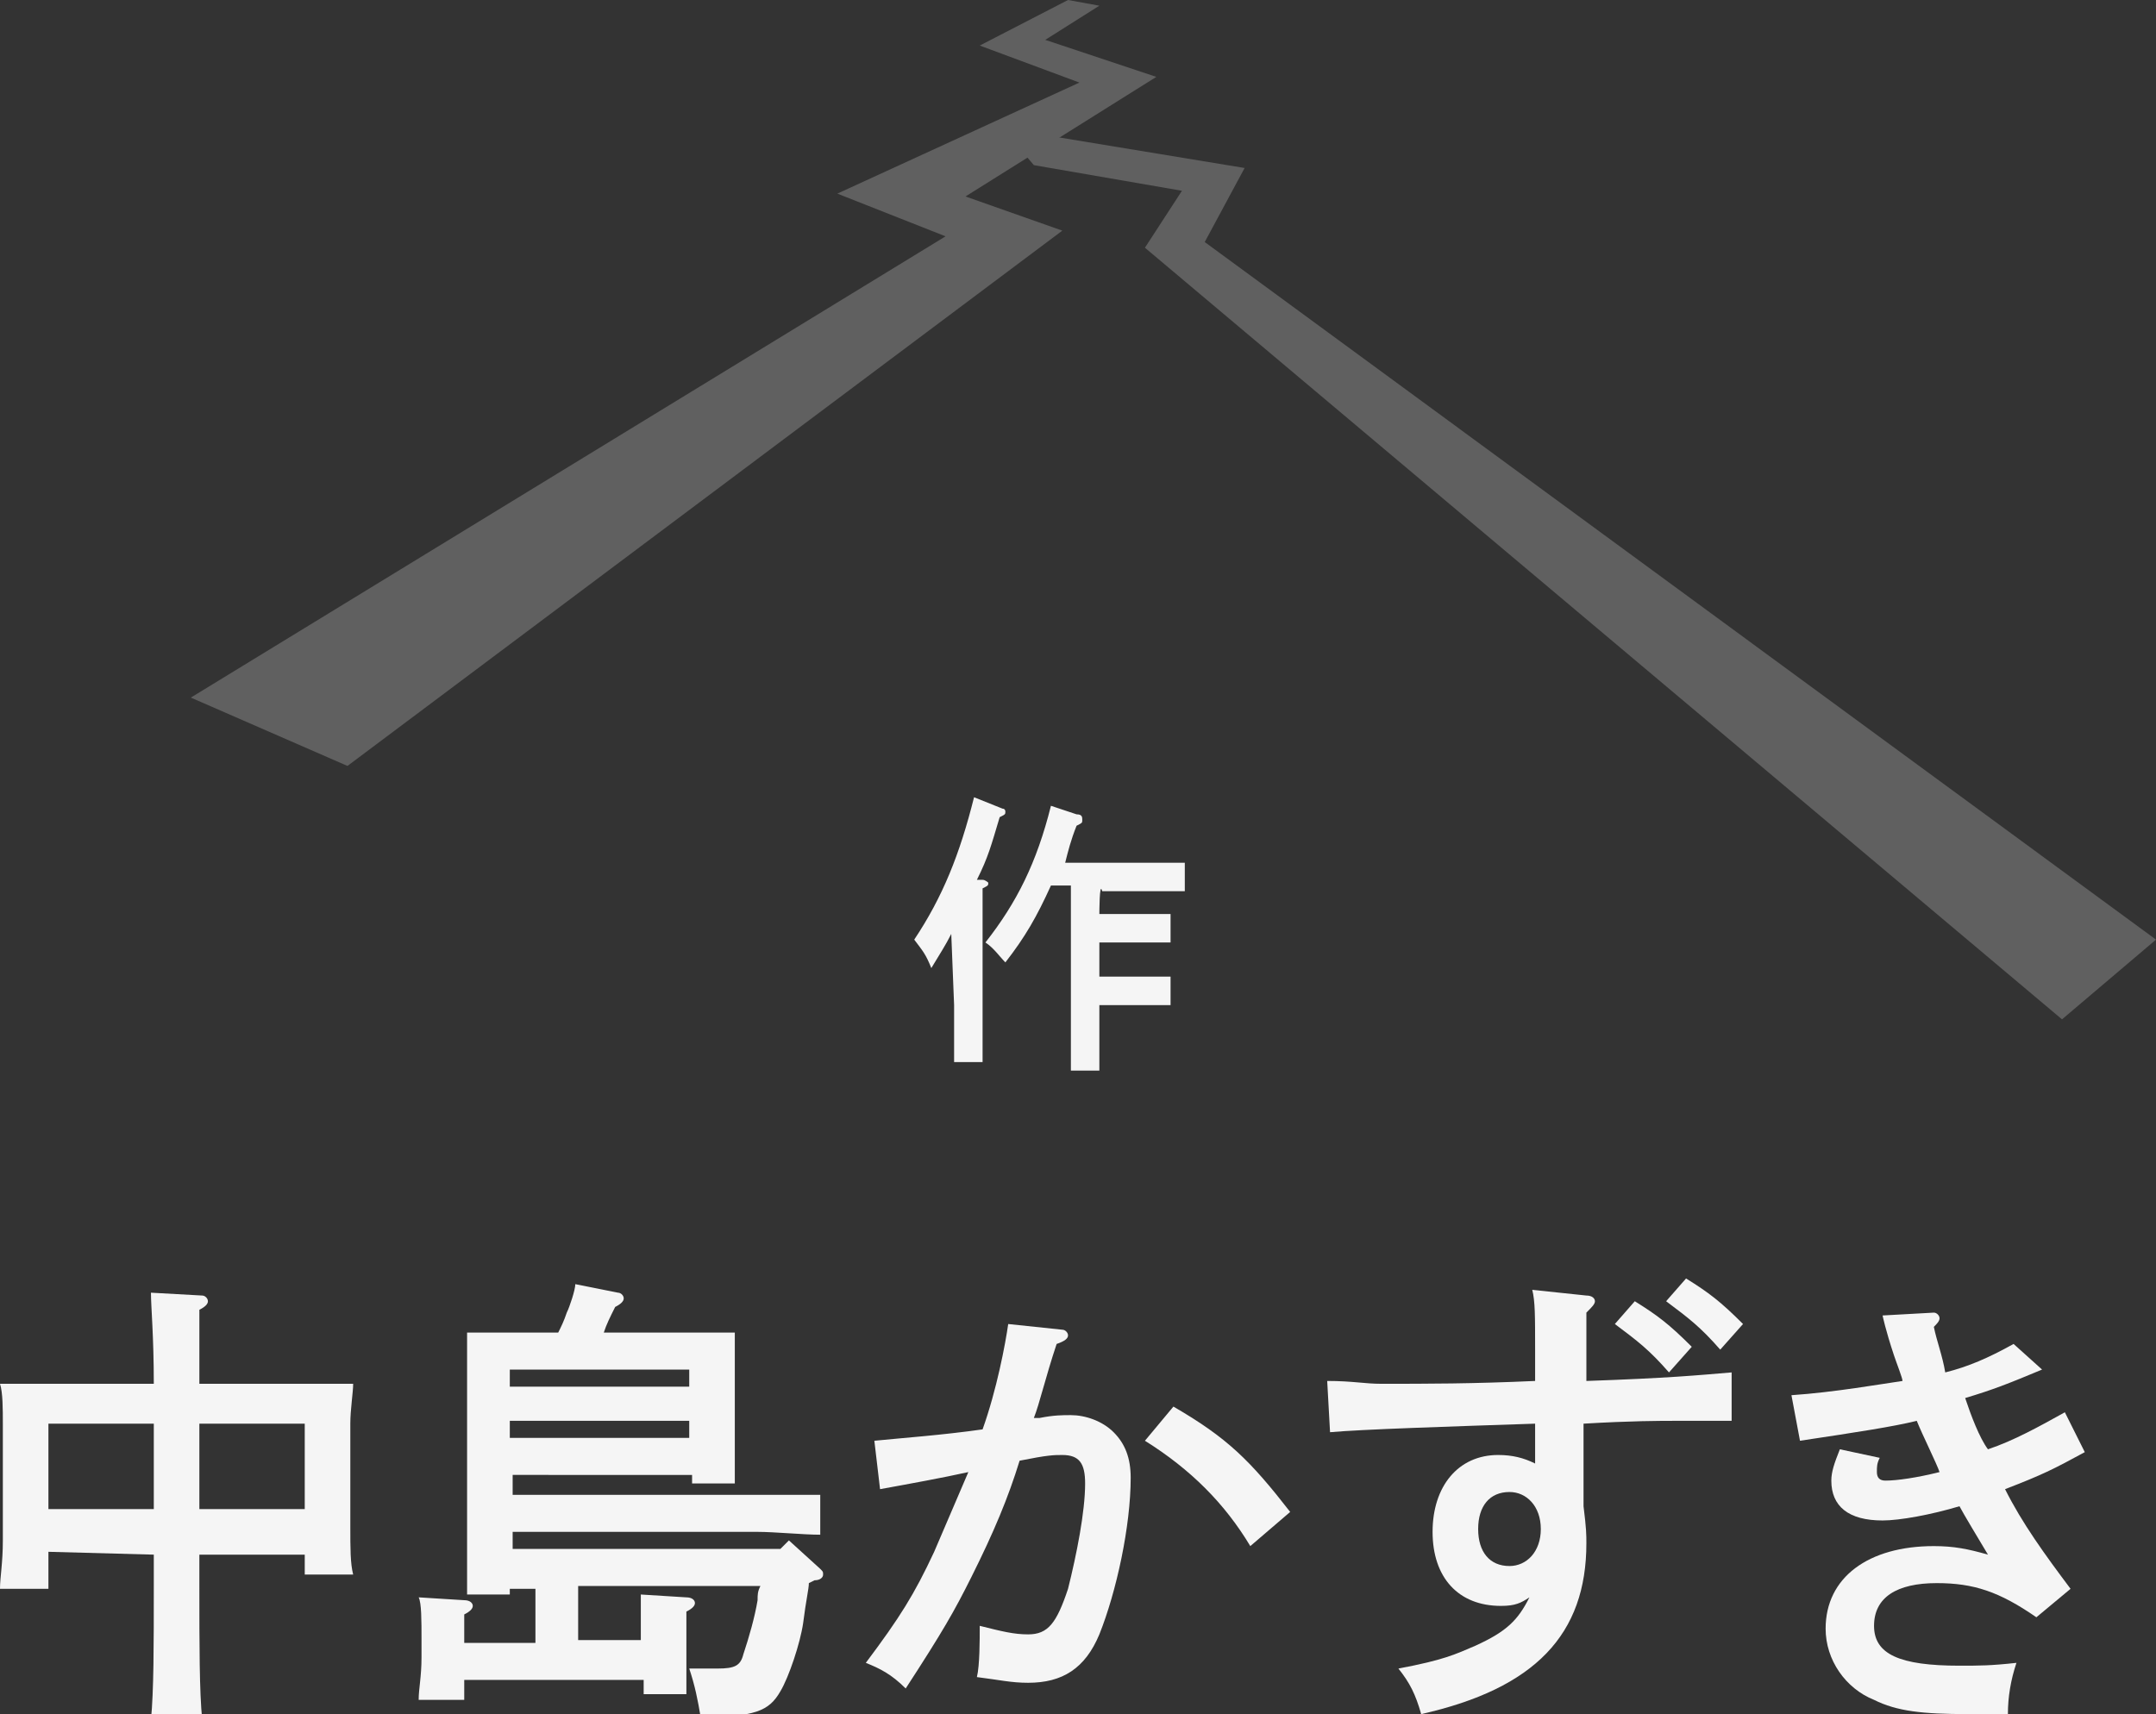
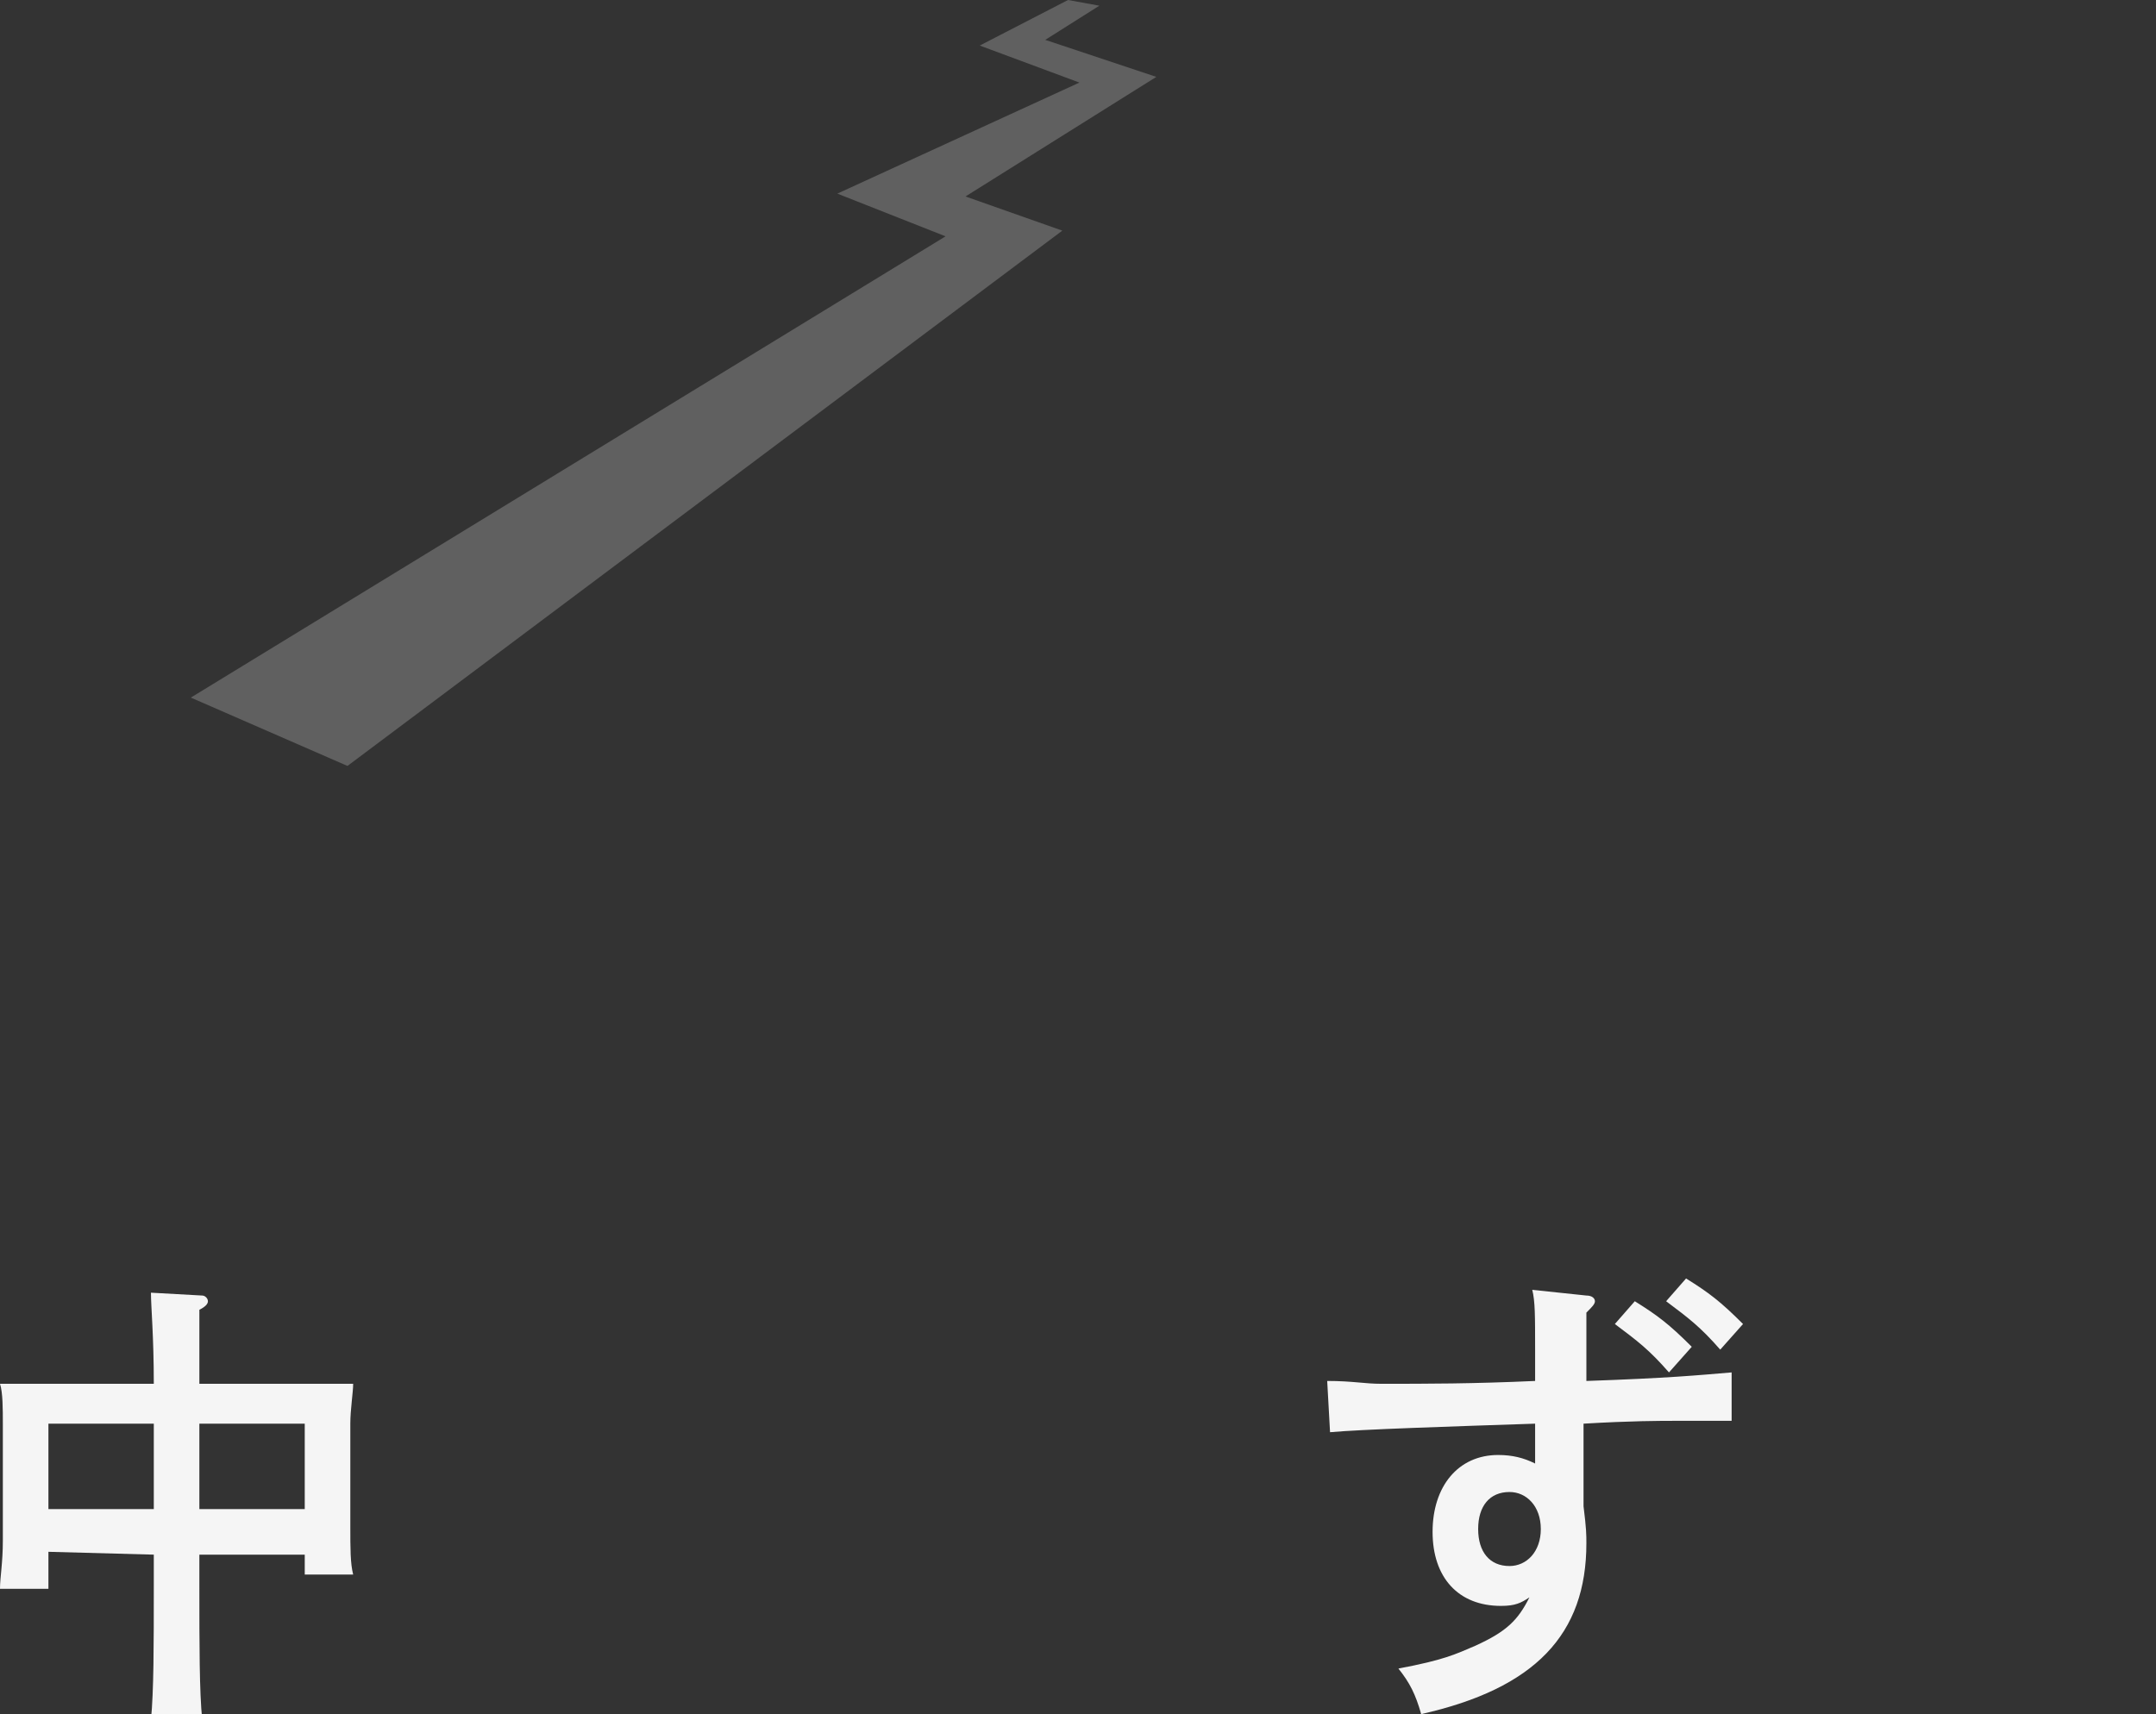
<svg xmlns="http://www.w3.org/2000/svg" version="1.1" id="レイヤー_1" x="0px" y="0px" viewBox="0 0 75.7 60.2" style="enable-background:new 0 0 75.7 60.2;" xml:space="preserve">
  <rect x="0" y="0" width="75.7" height="60.2" fill="#333333" stroke="none" />
  <style type="text/css">
	.st0{fill:#606060;}
	.st1{fill:#F5F5F5;}
</style>
  <g id="a">
    <polygon class="st0" points="12.2,26.9 37.3,8.1 33.9,6.9 40.6,2.7 36.7,1.4 38.6,0.2 37.5,0 34.4,1.6 37.9,2.9 29.4,6.8 33.2,8.3    6.7,24.5  " />
-     <polygon class="st0" points="36.3,5.8 41.5,6.7 40.2,8.7 72.4,35.8 75.7,33 42.3,8.5 43.7,5.9 35.2,4.5  " />
  </g>
  <g id="b">
-     <path class="st1" d="M33.4,32.8c-0.2,0.4-0.4,0.7-0.7,1.2c-0.2-0.5-0.3-0.6-0.6-1c1-1.5,1.6-3,2.1-5l1,0.4c0.1,0,0.1,0.1,0.1,0.1   c0,0.1,0,0.1-0.2,0.2c-0.3,1-0.4,1.4-0.8,2.2h0.2c0.1,0,0.2,0.1,0.2,0.1c0,0.1,0,0.1-0.2,0.2v4.1c0,0.9,0,1.6,0,2h-1   c0-0.5,0-1.1,0-2L33.4,32.8L33.4,32.8z M38.6,32.1h0.9c0.5,0,1.2,0,1.6,0v1c-0.4,0-1.1,0-1.6,0h-0.9v1.2h0.9c0.5,0,1.2,0,1.6,0v1   c-0.4,0-1.1,0-1.6,0h-0.9v0.3c0,0.9,0,1.6,0,2h-1c0-0.5,0-1.1,0-2v-4.5h-0.7c-0.5,1.1-0.9,1.8-1.6,2.7c-0.2-0.2-0.4-0.5-0.7-0.7   c1.1-1.4,1.8-2.8,2.3-4.8l0.9,0.3c0.2,0,0.2,0.1,0.2,0.2s0,0.1-0.2,0.2c-0.2,0.5-0.3,0.9-0.4,1.3H40c0.5,0,1.2,0,1.6,0v1   c-0.4,0-1.1,0-1.6,0h-1.3C38.6,30.9,38.6,32.1,38.6,32.1z" />
    <path class="st1" d="M1.7,54.5v1.3H0c0-0.4,0.1-0.9,0.1-1.7V50c0-0.5,0-1.1-0.1-1.4c0.6,0,1.1,0,1.8,0h3.6c0-1.7-0.1-2.7-0.1-3.2   l1.8,0.1c0.1,0,0.2,0.1,0.2,0.2c0,0.1-0.1,0.2-0.3,0.3c0,0.6,0,1.5,0,2.6h3.6c0.7,0,1.2,0,1.8,0c0,0.3-0.1,0.9-0.1,1.4v3.6   c0,0.8,0,1.3,0.1,1.7h-1.7v-0.7H7v1.1c0,2.1,0,3.7,0.1,4.7H5.3c0.1-1,0.1-2.6,0.1-4.7v-1.1L1.7,54.5L1.7,54.5L1.7,54.5z M5.4,50   H1.7v3h3.7V50z M10.7,53v-3H7v3H10.7z" />
-     <path class="st1" d="M17.9,56h-1.5c0-0.4,0-0.9,0-1.7v-6.1c0-0.5,0-1.1,0-1.4c0.6,0,1,0,1.8,0h1.4c0.1-0.2,0.2-0.4,0.3-0.7   c0.1-0.2,0.3-0.8,0.3-1l1.5,0.3c0.1,0,0.2,0.1,0.2,0.2c0,0.1-0.1,0.2-0.3,0.3c-0.2,0.4-0.3,0.6-0.4,0.9H24c0.7,0,1.2,0,1.8,0   c0,0.3,0,0.9,0,1.4v2.2c0,0.8,0,1.3,0,1.7h-1.5v-0.3H18v0.7h8.6c0.7,0,1.6,0,2.2,0v1.4c-0.6,0-1.6-0.1-2.2-0.1H18v0.6h9.4l0.3-0.3   l1.1,1c0.1,0.1,0.1,0.1,0.1,0.2c0,0.1-0.1,0.2-0.3,0.2l-0.2,0.1c0,0.2-0.1,0.6-0.2,1.4c-0.1,0.7-0.5,1.9-0.8,2.4   c-0.4,0.7-0.9,0.9-2.8,0.9c-0.1-0.6-0.2-1.1-0.4-1.7c0.3,0,0.9,0,1,0c0.6,0,0.8-0.1,0.9-0.5c0.2-0.6,0.4-1.3,0.5-1.9   c0-0.2,0-0.3,0.1-0.5h-6.4v1.9h2.2c0-0.9,0-1.3,0-1.6l1.6,0.1c0.2,0,0.3,0.1,0.3,0.2c0,0.1-0.1,0.2-0.3,0.3V58c0,0.7,0,1.2,0,1.5   h-1.5V59h-6.3v0.7h-1.6c0-0.4,0.1-0.8,0.1-1.5v-0.6c0-0.7,0-1.3-0.1-1.5l1.6,0.1c0.2,0,0.3,0.1,0.3,0.2s-0.1,0.2-0.3,0.3v1h2.5   v-1.9h-0.9L17.9,56L17.9,56L17.9,56z M24.2,48.7v-0.6h-6.3v0.6H24.2z M17.9,50.5h6.3v-0.6h-6.3C17.9,49.9,17.9,50.5,17.9,50.5z" />
-     <path class="st1" d="M37.3,46.7c0.1,0,0.2,0.1,0.2,0.2c0,0.1-0.1,0.2-0.4,0.3c-0.4,1.2-0.6,2.1-0.8,2.6c0.1,0,0.1,0,0.2,0   c0.5-0.1,0.8-0.1,1.1-0.1c0.5,0,1.1,0.2,1.5,0.6c0.4,0.4,0.6,0.9,0.6,1.6c0,1.7-0.5,4-1.1,5.5c-0.5,1.2-1.3,1.7-2.5,1.7   c-0.6,0-1-0.1-1.8-0.2c0.1-0.4,0.1-1.3,0.1-1.8c0.8,0.2,1.2,0.3,1.7,0.3c0.7,0,1-0.4,1.4-1.6c0.3-1.2,0.6-2.7,0.6-3.7   c0-0.7-0.2-1-0.8-1c-0.3,0-0.5,0-1.5,0.2c-0.4,1.3-0.9,2.5-1.7,4.1c-0.6,1.2-1,1.9-2.3,3.9c-0.5-0.5-0.9-0.7-1.4-0.9   c1.2-1.6,1.7-2.4,2.4-3.9c0.3-0.7,0.9-2.1,1.2-2.8c-0.9,0.2-2,0.4-3.1,0.6l-0.2-1.7c1-0.1,2.4-0.2,3.8-0.4c0.5-1.4,0.8-3,0.9-3.7   L37.3,46.7L37.3,46.7L37.3,46.7z M41.2,49.4c1.9,1.1,2.7,1.9,4.1,3.7l-1.4,1.2c-0.9-1.5-2.1-2.7-3.7-3.7L41.2,49.4L41.2,49.4   L41.2,49.4z" />
    <path class="st1" d="M55.7,45.5c0.2,0,0.3,0.1,0.3,0.2s-0.1,0.2-0.3,0.4c0,0.6,0,1,0,1.3v1.1c2.9-0.1,3.9-0.2,5.1-0.3v1.7h-2   c-0.5,0-1.5,0-3.2,0.1v2.9c0.1,0.8,0.1,1,0.1,1.3c0,3.2-1.8,5.1-5.8,6c-0.2-0.7-0.4-1.1-0.8-1.6c1.6-0.3,2-0.5,2.7-0.8   c1.1-0.5,1.5-0.9,1.9-1.7c-0.3,0.2-0.5,0.3-1,0.3c-1.5,0-2.4-1-2.4-2.6s0.9-2.7,2.3-2.7c0.5,0,0.9,0.1,1.3,0.3c0-0.3,0-0.5,0-0.6   c0,0,0-0.7,0-0.8c-3,0.1-6.1,0.2-7.2,0.3l-0.1-1.8c0.9,0,1.3,0.1,1.9,0.1c1.6,0,3.2,0,5.4-0.1v-1.1c0-1.2,0-1.7-0.1-2.1L55.7,45.5   L55.7,45.5L55.7,45.5z M53,52.4c-0.7,0-1.1,0.5-1.1,1.3S52.3,55,53,55c0.6,0,1.1-0.5,1.1-1.3S53.6,52.4,53,52.4z M57.4,45.7   c0.8,0.5,1.2,0.8,2,1.6l-0.8,0.9c-0.7-0.8-1.1-1.1-1.9-1.7L57.4,45.7L57.4,45.7z M59.2,44.9c0.8,0.5,1.2,0.8,2,1.6l-0.8,0.9   c-0.7-0.8-1.1-1.1-1.9-1.7L59.2,44.9z" />
-     <path class="st1" d="M71.7,48.1c-1.2,0.5-1.7,0.7-2.7,1c0.2,0.6,0.5,1.4,0.8,1.8c0.9-0.3,1.8-0.8,2.7-1.3l0.7,1.4   c-1.1,0.6-1.5,0.8-2.8,1.3c0.6,1.2,1.4,2.3,2.3,3.5l-1.2,1c-1.3-0.9-2.2-1.2-3.5-1.2c-1.4,0-2.2,0.5-2.2,1.5s0.9,1.4,3,1.4   c0.7,0,1.1,0,2-0.1c-0.2,0.6-0.3,1.2-0.3,1.8c-0.6,0-0.9,0-1.4,0c-1.6,0-2.5-0.1-3.3-0.5c-1-0.4-1.7-1.4-1.7-2.5   c0-1.8,1.5-2.9,3.8-2.9c0.7,0,1.2,0.1,1.9,0.3c-0.3-0.5-0.9-1.5-1-1.7c-1,0.3-2.1,0.5-2.7,0.5c-1.2,0-1.8-0.5-1.8-1.4   c0-0.3,0.1-0.6,0.3-1.1l1.4,0.3c-0.1,0.2-0.1,0.3-0.1,0.5S66,52,66.2,52c0.4,0,1.1-0.1,1.9-0.3c-0.1-0.3-0.6-1.3-0.8-1.8   c-0.8,0.2-2.1,0.4-4.1,0.7L62.9,49c1.5-0.1,3.2-0.4,3.9-0.5c0-0.1-0.2-0.6-0.3-0.9c-0.3-0.9-0.4-1.4-0.4-1.4l1.8-0.1   c0.1,0,0.2,0.1,0.2,0.2c0,0.1-0.1,0.2-0.2,0.3c0.1,0.5,0.3,1,0.4,1.6c0.8-0.2,1.5-0.5,2.4-1L71.7,48.1L71.7,48.1L71.7,48.1z" />
  </g>
</svg>